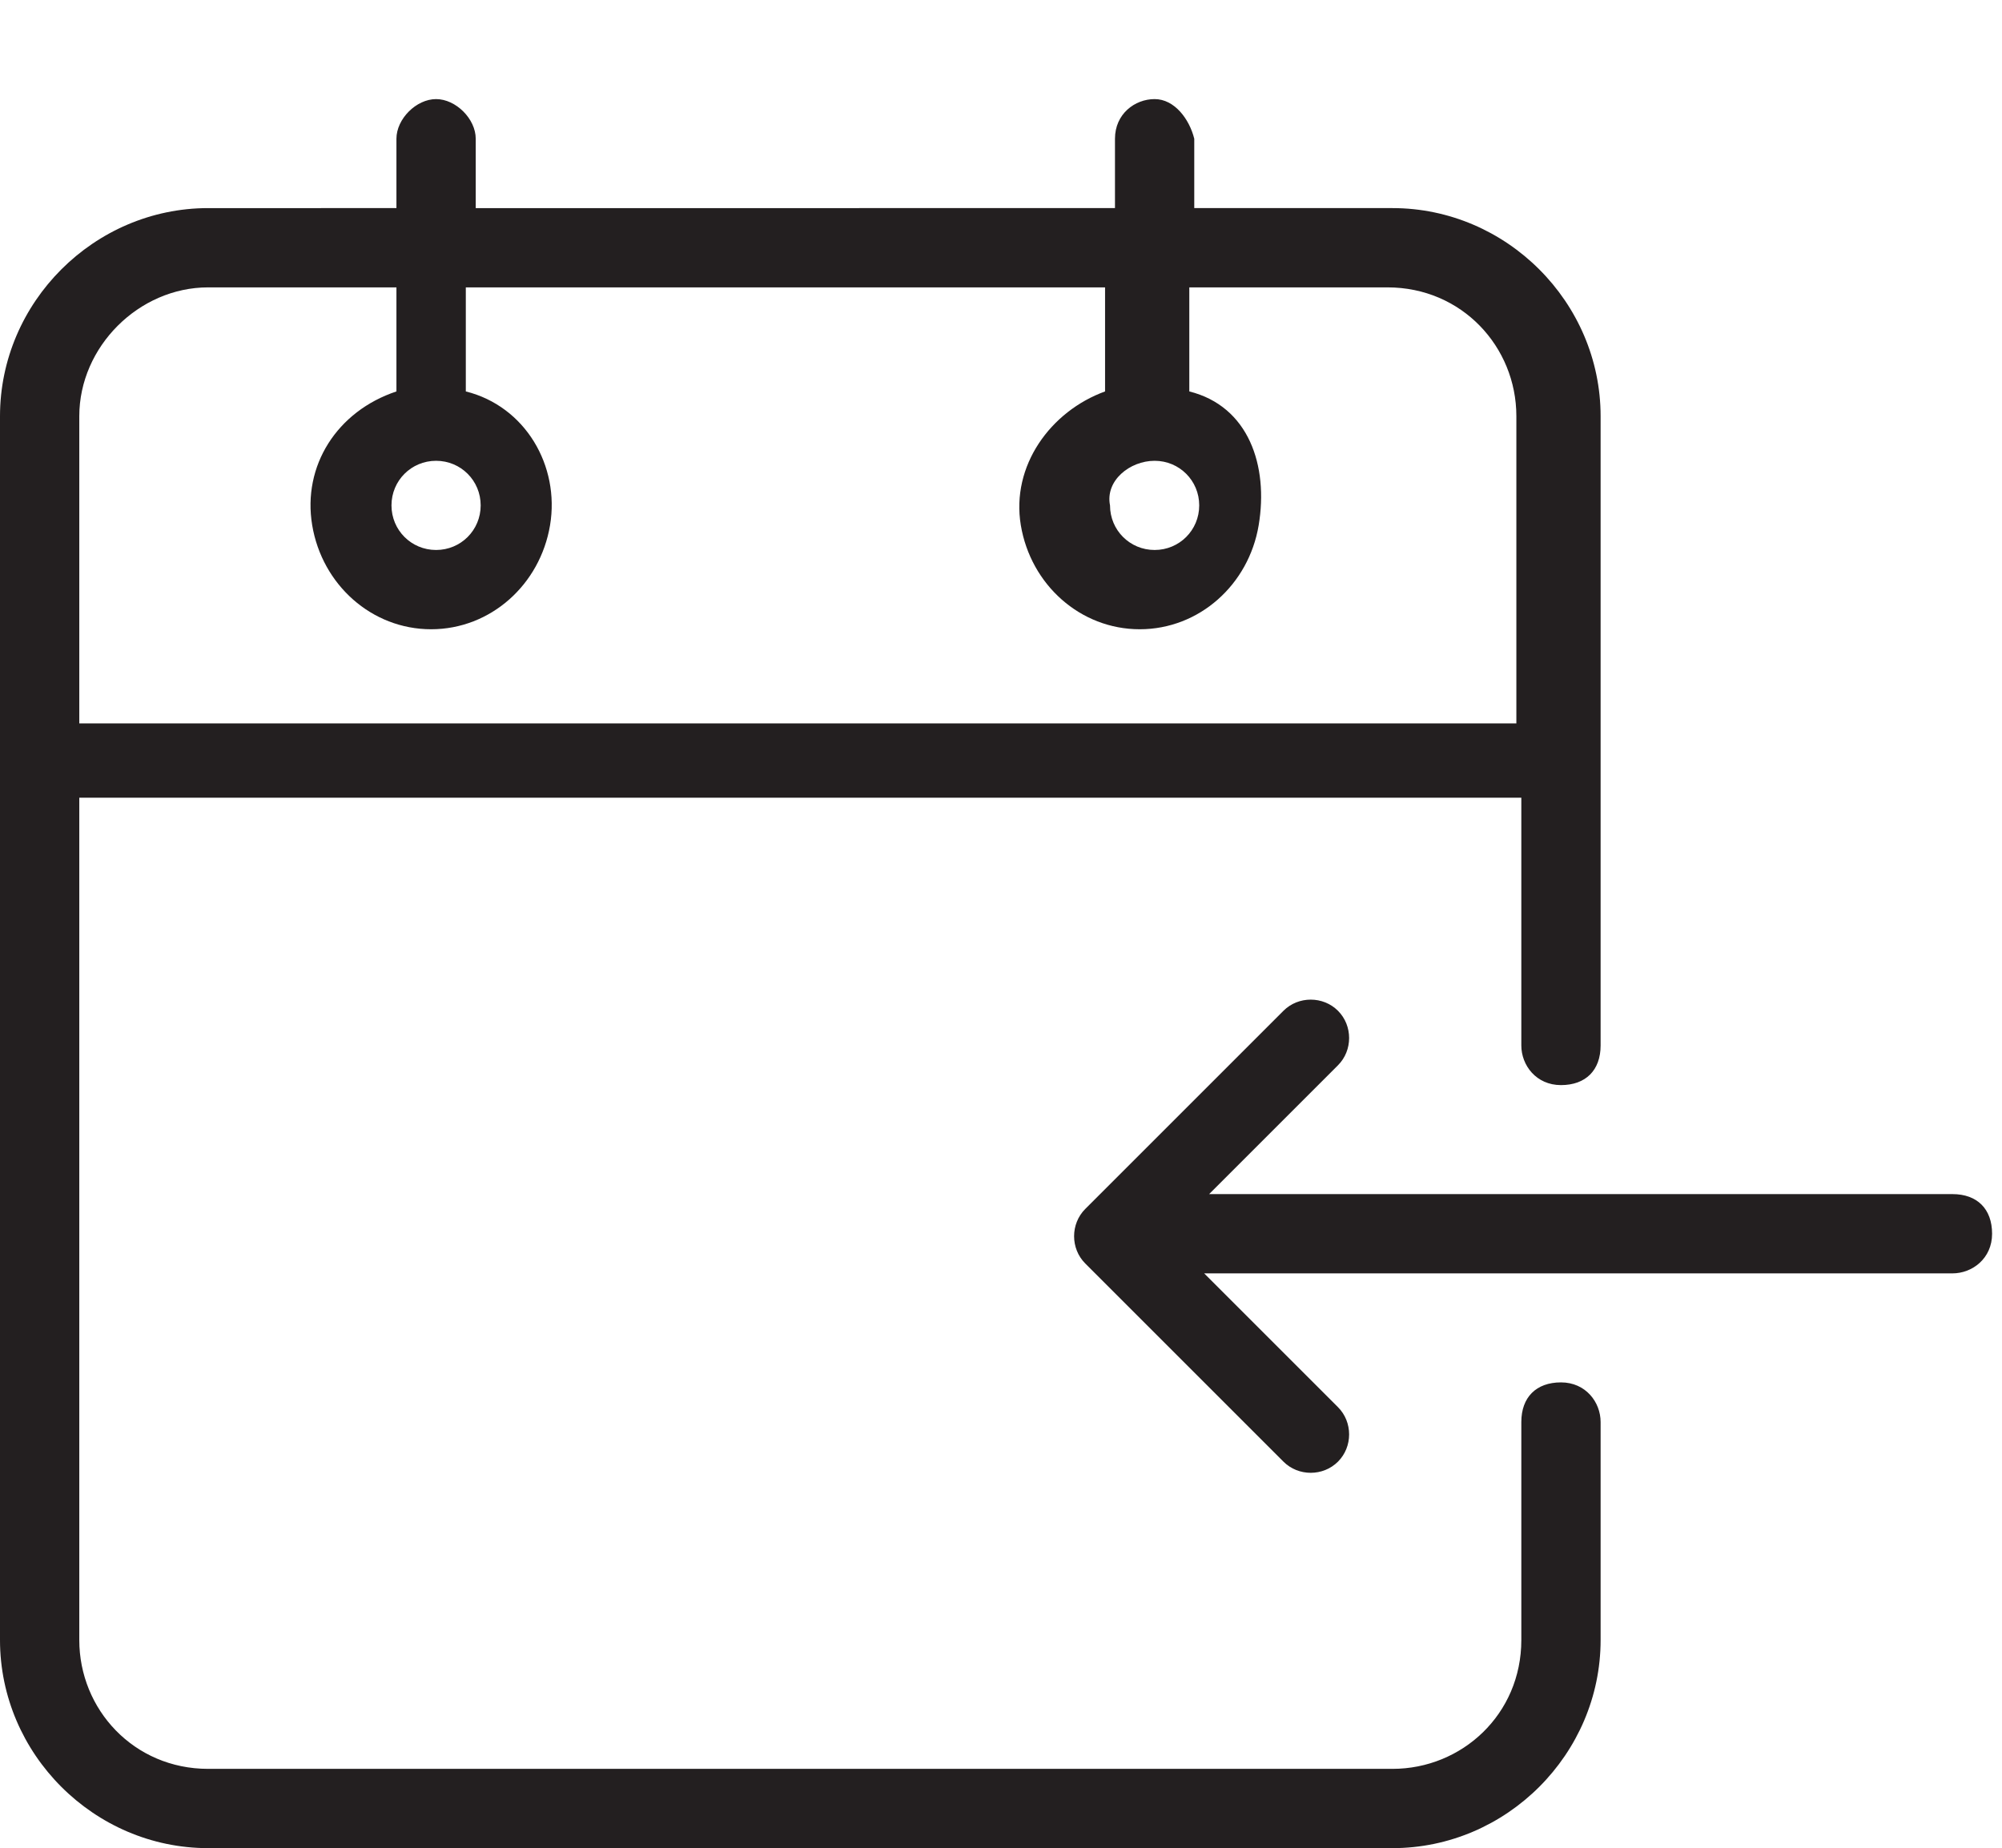
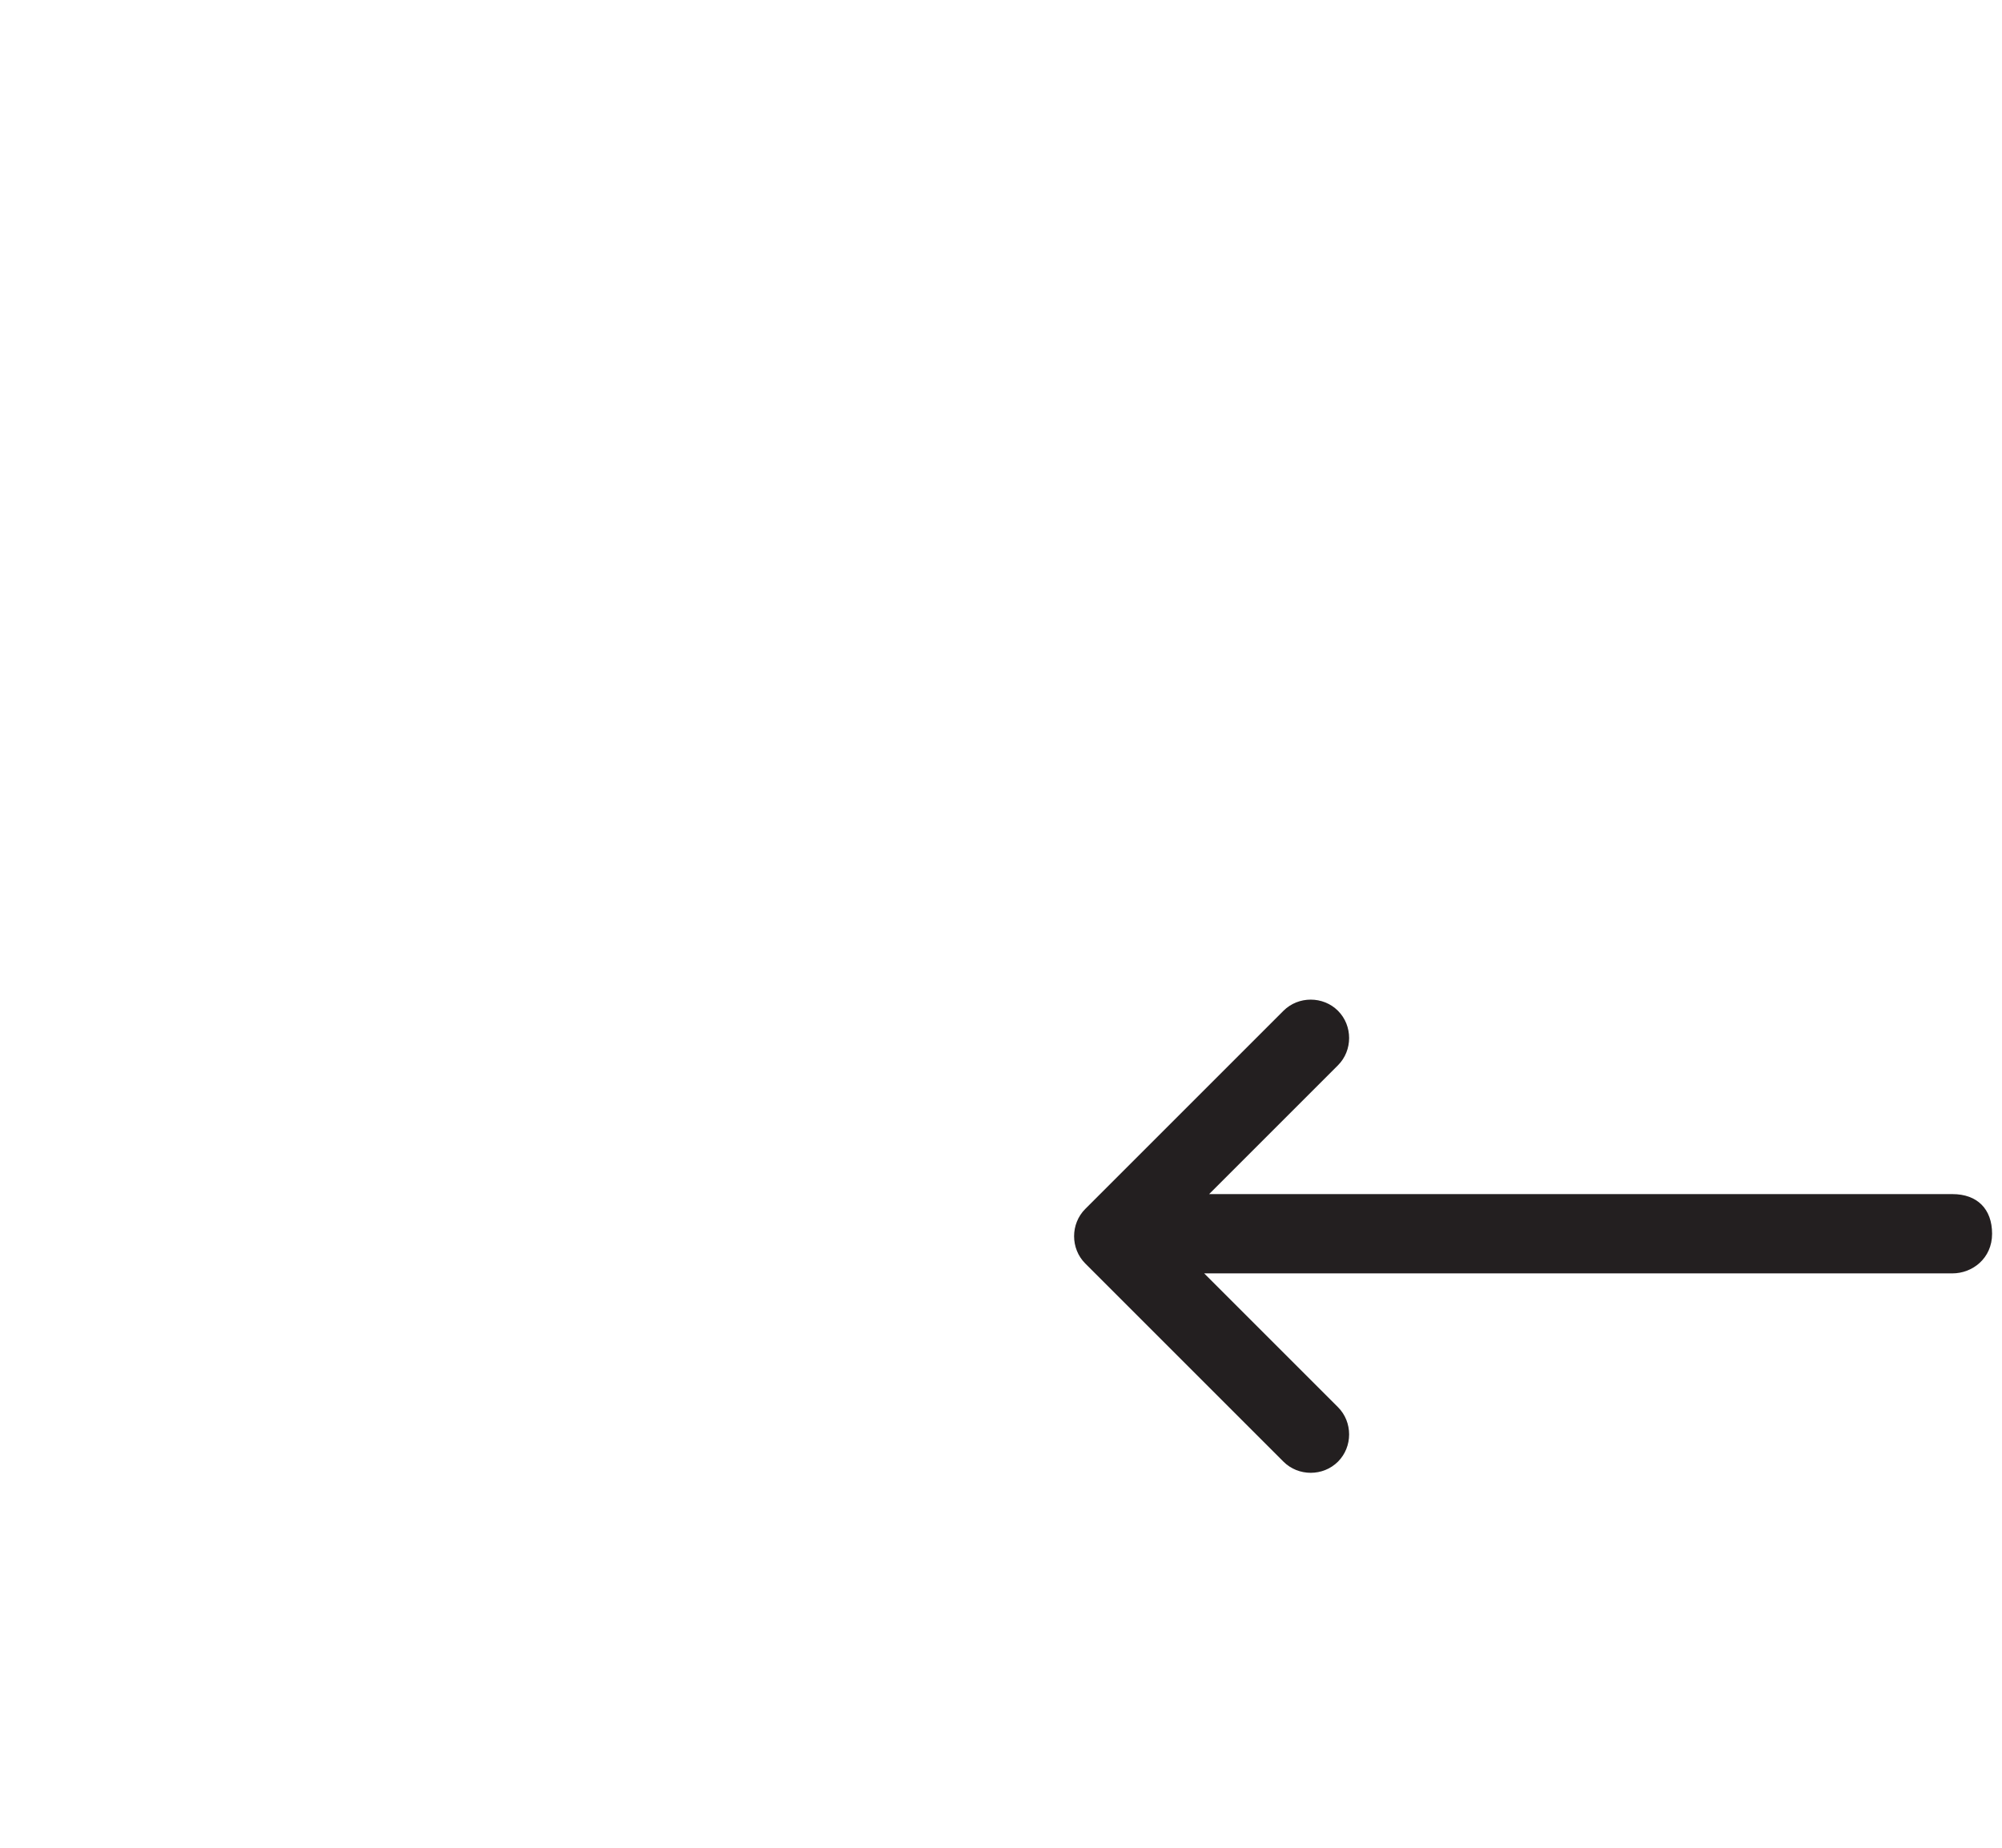
<svg xmlns="http://www.w3.org/2000/svg" version="1.1" id="Layer_1" x="0px" y="0px" viewBox="0 0 40.4 37.3" style="enable-background:new 0 0 40.4 37.3;" xml:space="preserve">
  <style type="text/css">
	.st0{fill:#231F20;}
</style>
  <g>
    <g>
      <path class="st0" d="M27,21.5c0.3-0.3,0.3-0.8,0-1.1s-0.8-0.3-1.1,0l-4,4c-0.3,0.3-0.3,0.8,0,1.1l4,4c0.3,0.3,0.8,0.3,1.1,0    s0.3-0.8,0-1.1l-2.7-2.7h15.1c0.4,0,0.8-0.3,0.8-0.8s-0.3-0.8-0.8-0.8H24.4L27,21.5z" />
-       <path class="st0" d="M4.2,4.2c-2.3,0-4.2,1.9-4.2,4.2v24.7c0,2.3,1.9,4.2,4.2,4.2h23.9c2.3,0,4.2-1.9,4.2-4.2v-4.4    c0-0.4-0.3-0.8-0.8-0.8s-0.8,0.3-0.8,0.8v4.4c0,1.5-1.2,2.6-2.6,2.6H4.2c-1.5,0-2.6-1.2-2.6-2.6V16.1h29.1v5    c0,0.4,0.3,0.8,0.8,0.8s0.8-0.3,0.8-0.8V8.4c0-2.3-1.9-4.2-4.2-4.2h-4V2.8C24,2.4,23.7,2,23.3,2c-0.4,0-0.8,0.3-0.8,0.8v1.4H9.6    V2.8C9.6,2.4,9.2,2,8.8,2C8.4,2,8,2.4,8,2.8v1.4H4.2L4.2,4.2z M1.6,14.6V8.4c0-1.4,1.2-2.6,2.6-2.6H8v2.1    c-1.2,0.4-1.9,1.5-1.7,2.7s1.2,2.1,2.4,2.1s2.2-0.9,2.4-2.1s-0.5-2.4-1.7-2.7V5.8h12.9v2.1c-1.1,0.4-1.9,1.5-1.7,2.7    s1.2,2.1,2.4,2.1c1.2,0,2.2-0.9,2.4-2.1S25.2,8.2,24,7.9V5.8h4c1.5,0,2.6,1.2,2.6,2.6v6.2L1.6,14.6L1.6,14.6z M23.3,9.3    c0.5,0,0.9,0.4,0.9,0.9s-0.4,0.9-0.9,0.9s-0.9-0.4-0.9-0.9C22.3,9.7,22.8,9.3,23.3,9.3L23.3,9.3z M8.8,9.3c0.5,0,0.9,0.4,0.9,0.9    s-0.4,0.9-0.9,0.9s-0.9-0.4-0.9-0.9S8.3,9.3,8.8,9.3L8.8,9.3z" />
    </g>
  </g>
</svg>